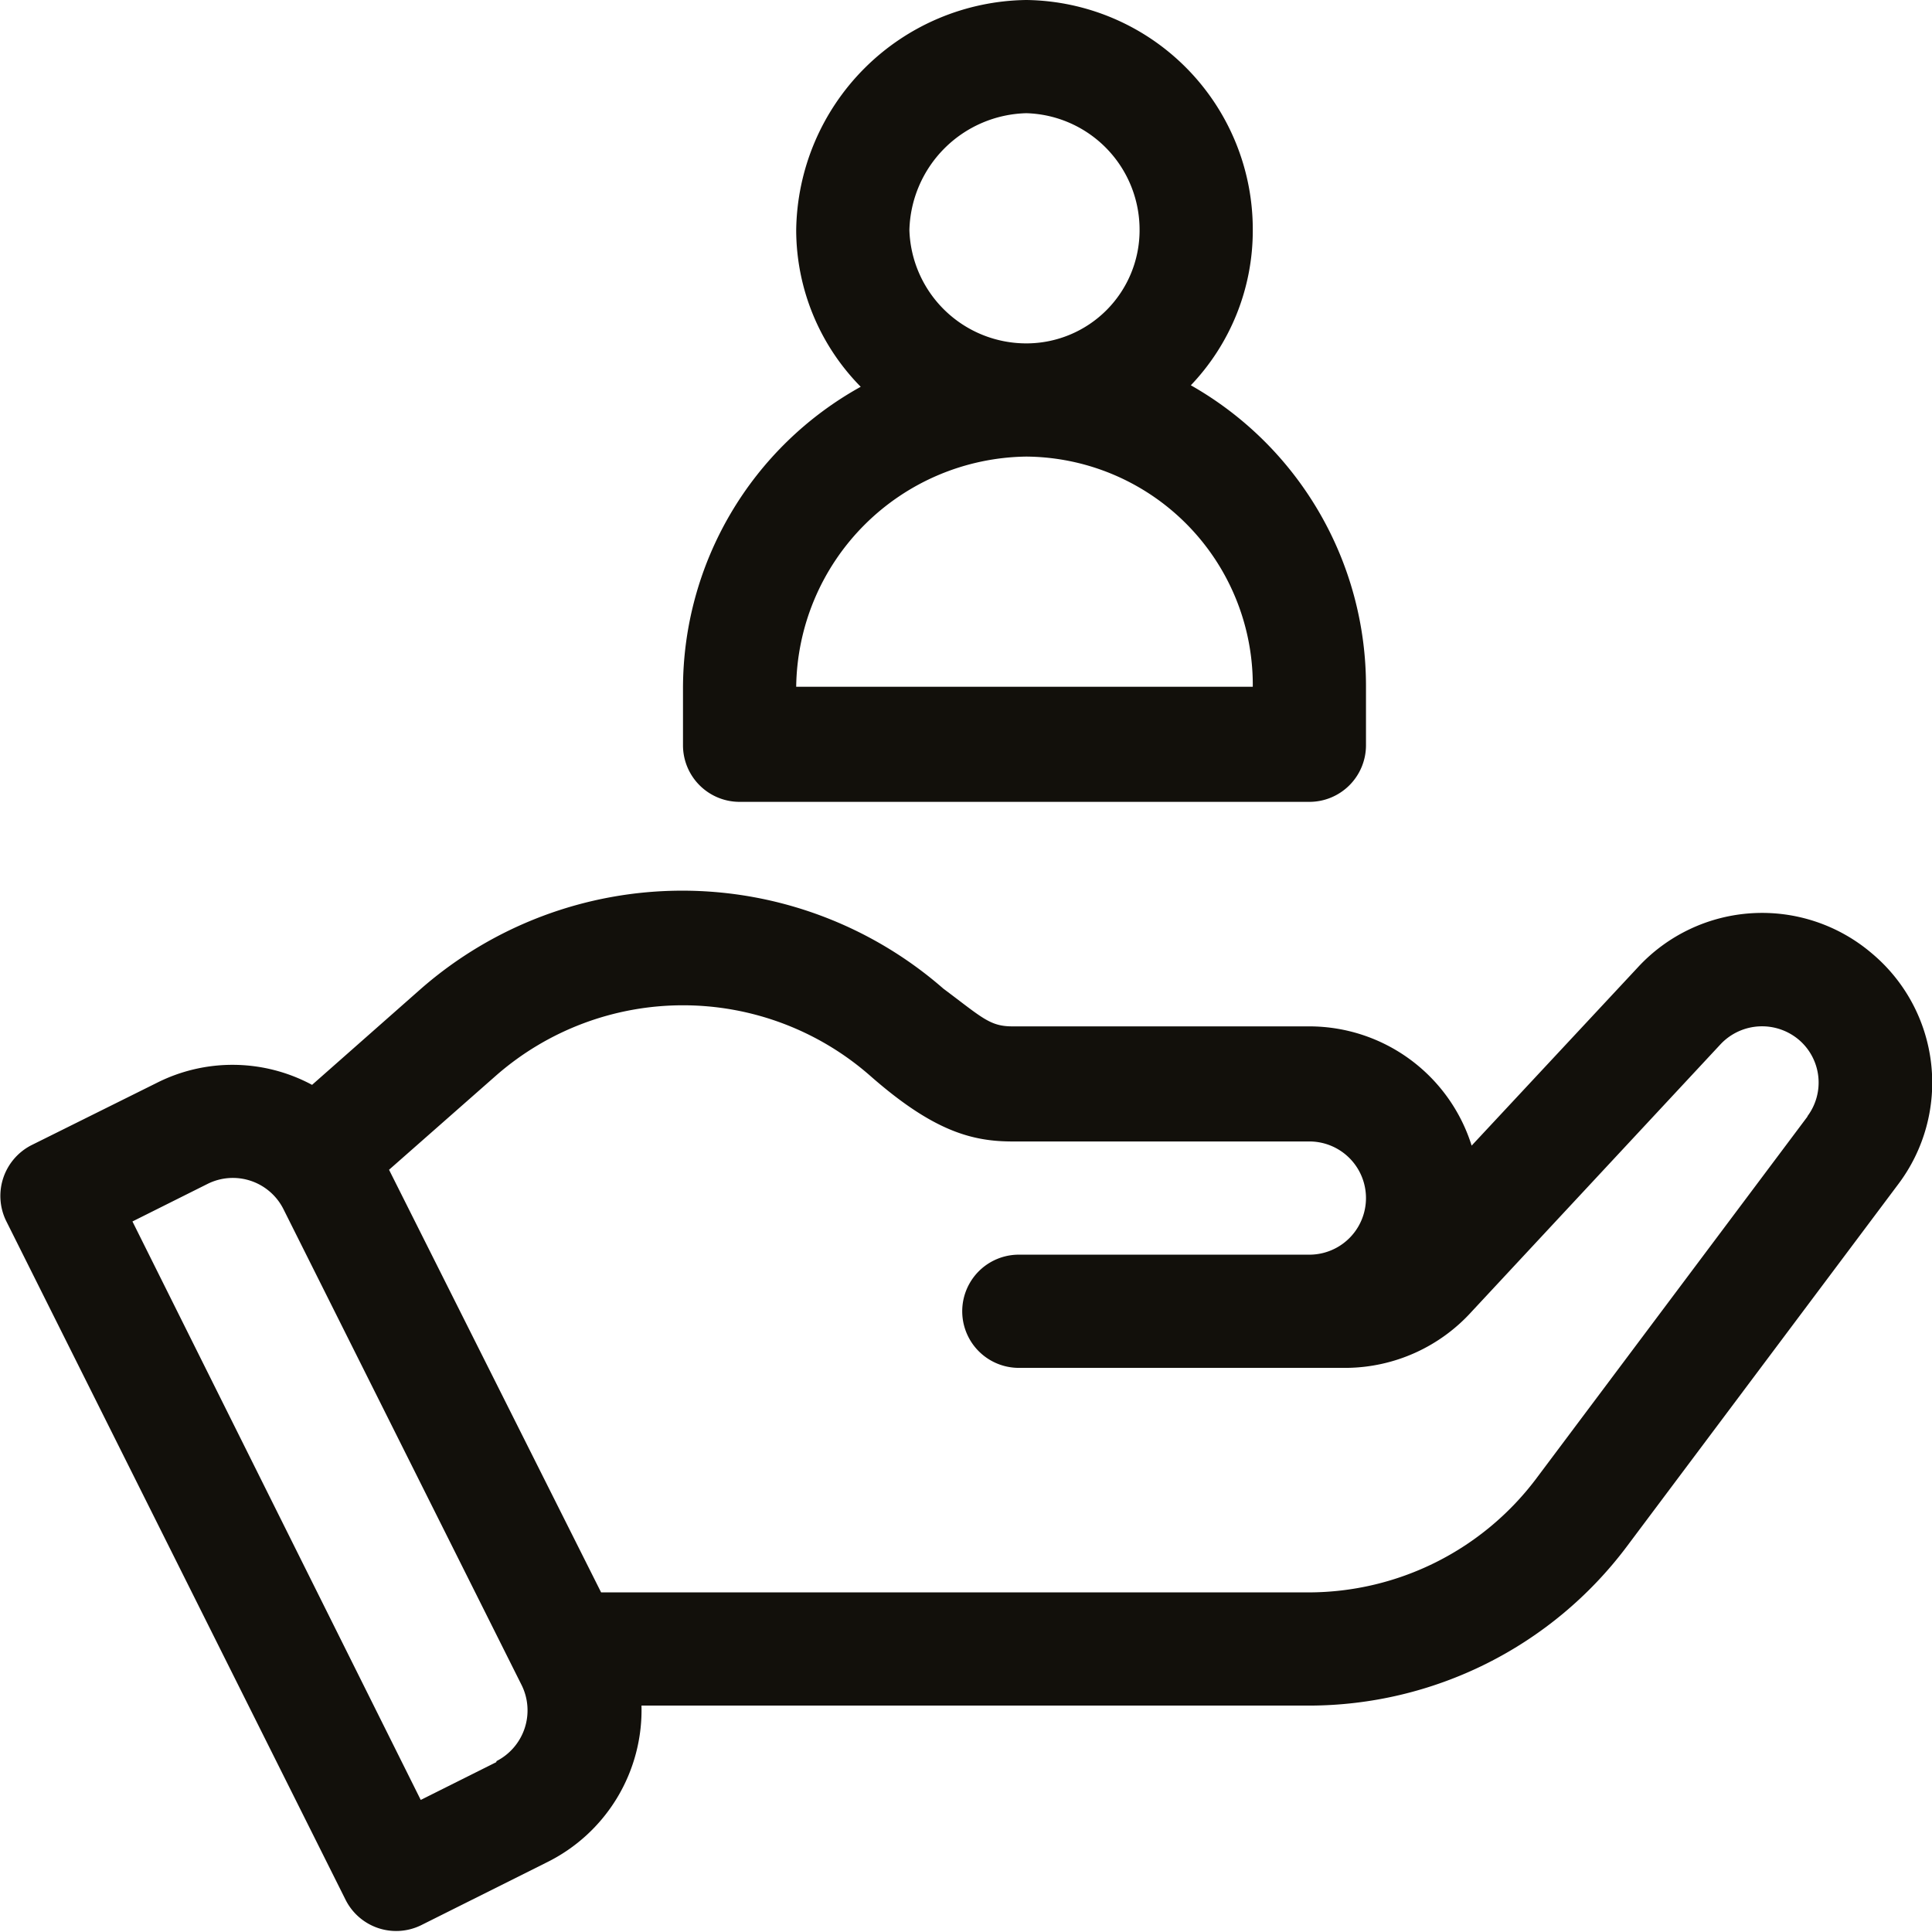
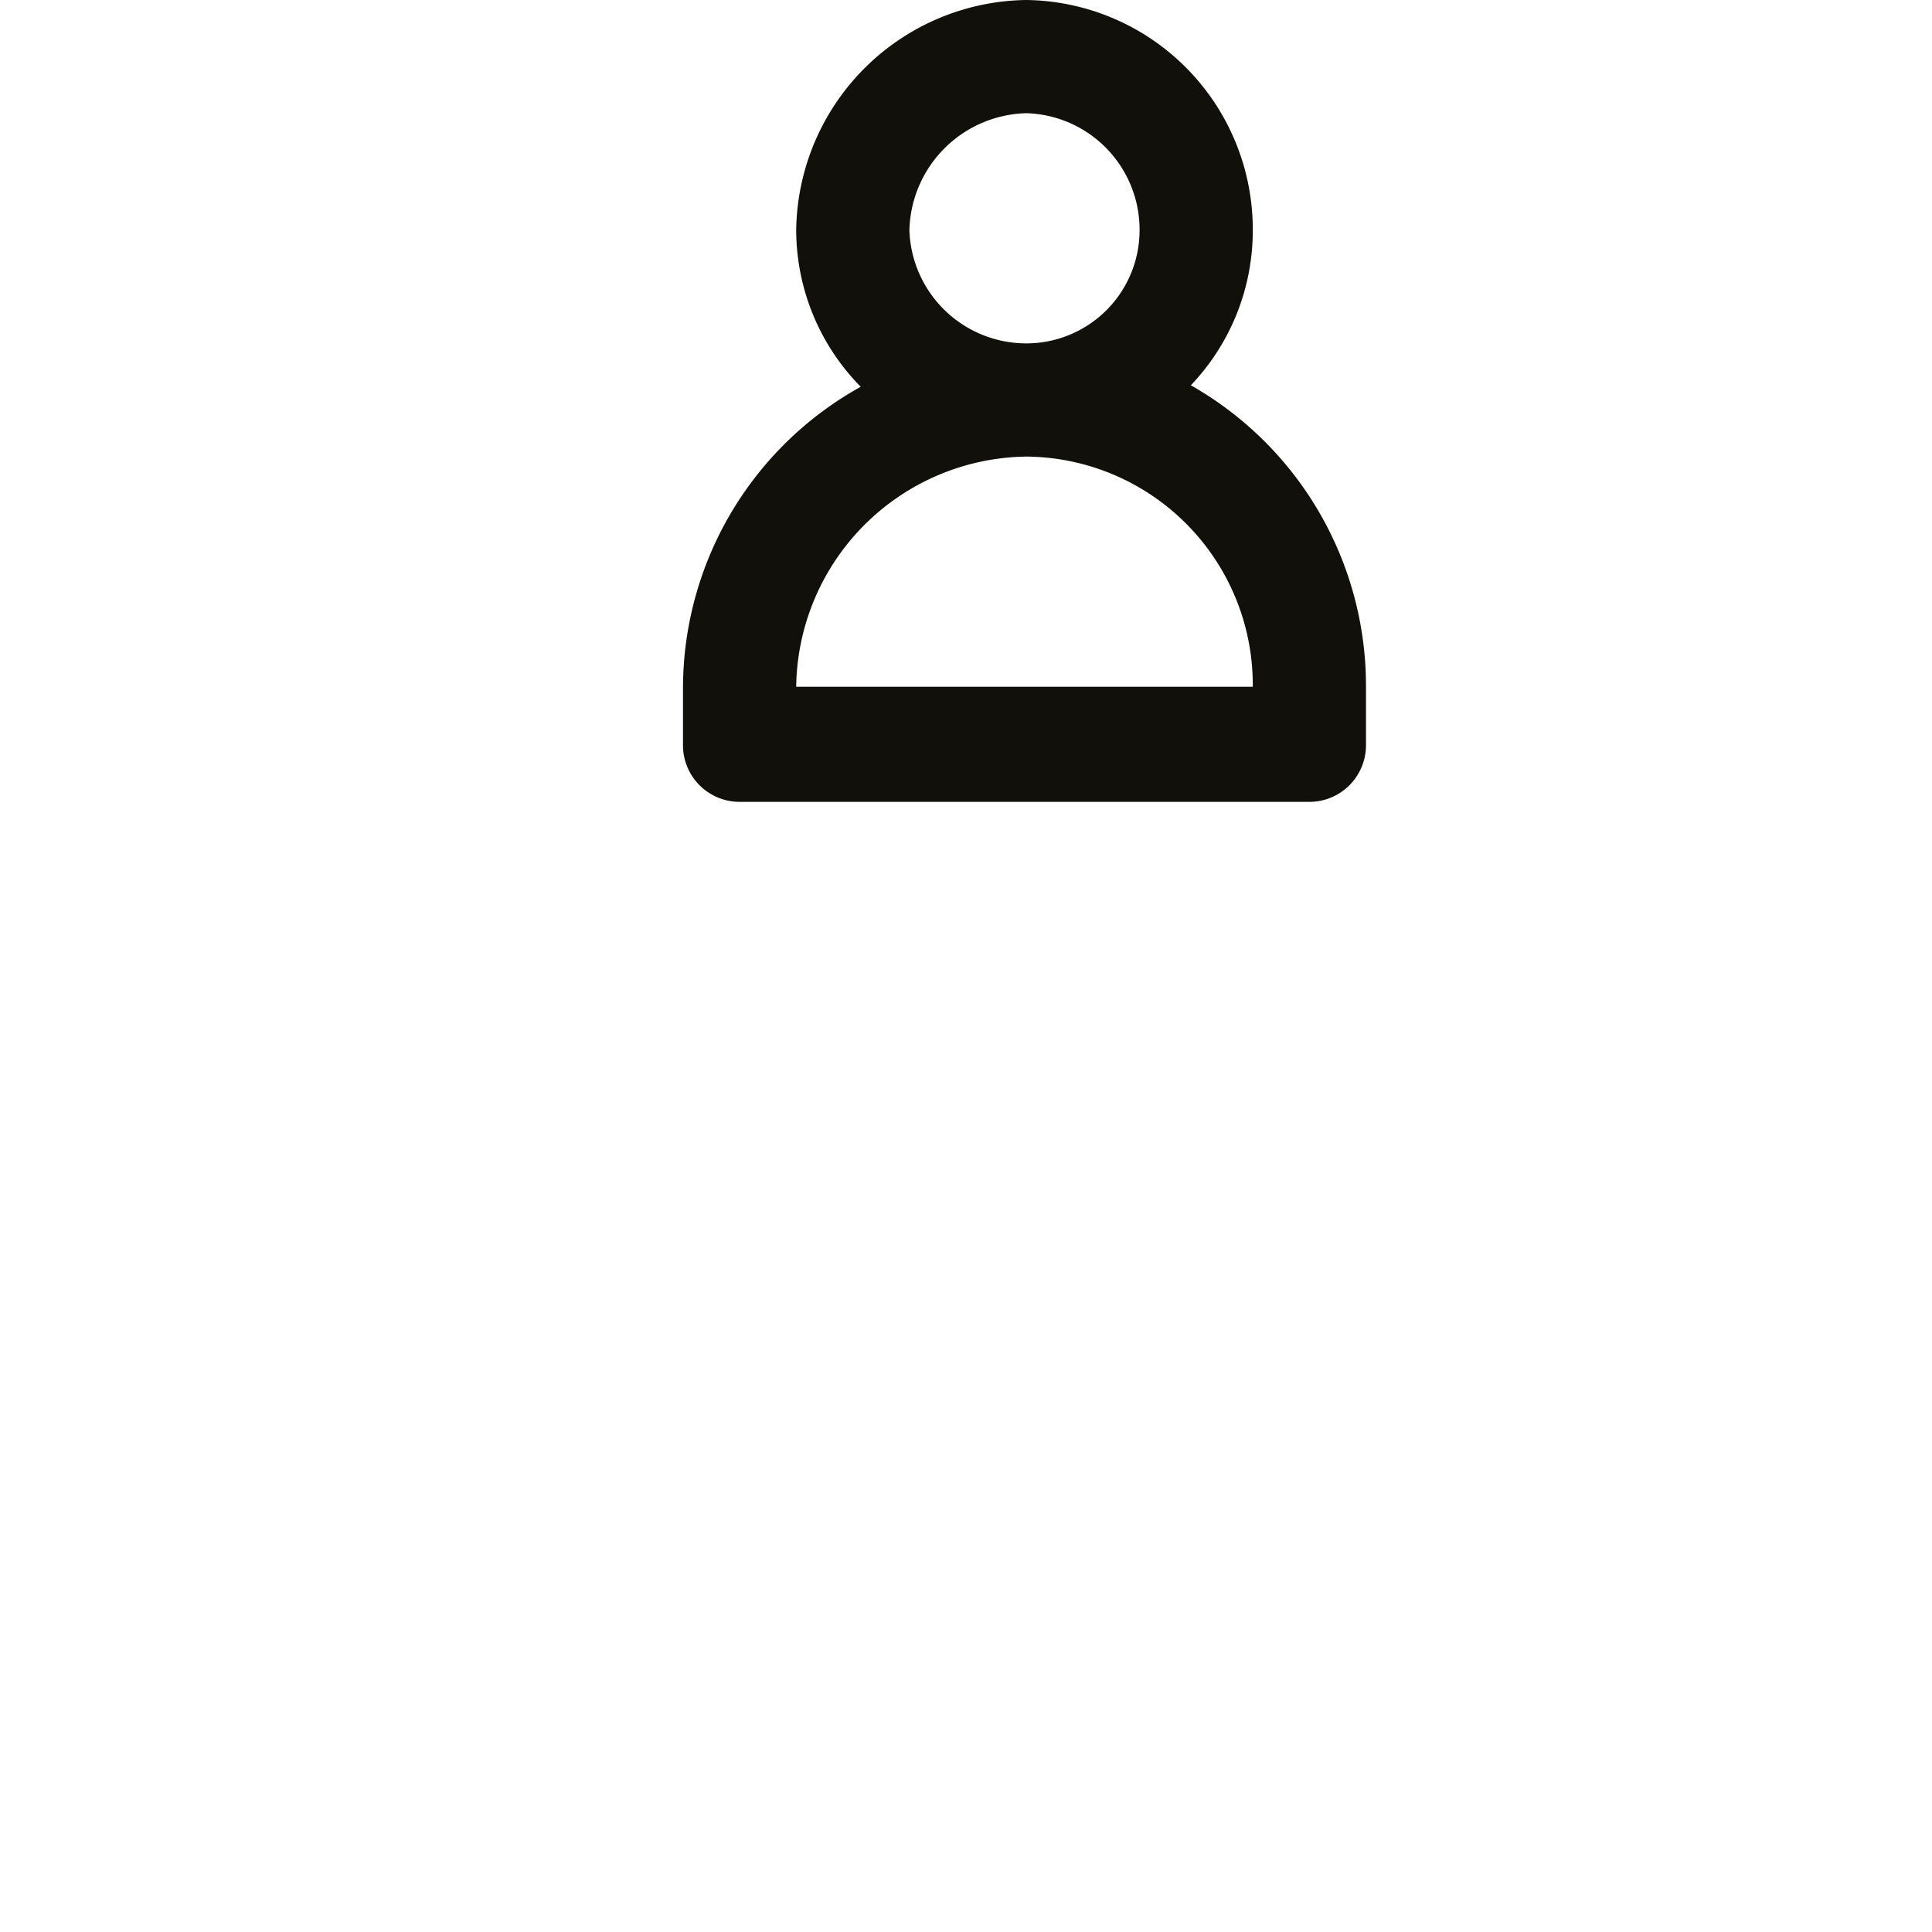
<svg xmlns="http://www.w3.org/2000/svg" viewBox="0 0 51.2 51.2">
  <defs>
    <style>.cls-1{fill:#12100b;}</style>
  </defs>
  <g id="Layer_2" data-name="Layer 2">
    <g id="Layer_1-2" data-name="Layer 1">
-       <path class="cls-1" d="M49.6,25.26a4.48,4.48,0,0,0-6.19.37L39,30.36a4.51,4.51,0,0,0-4.3-3.16H26.83c-.6,0-.8-.23-1.83-1a10.52,10.52,0,0,0-13.84,0L8.27,28.75a4.45,4.45,0,0,0-4.12-.05L.83,30.35a1.51,1.51,0,0,0-.67,2l9,18a1.5,1.5,0,0,0,2,.67l3.32-1.66A4.5,4.5,0,0,0,17,45.2H34.7A10.54,10.54,0,0,0,43.1,41l7.2-9.61a4.47,4.47,0,0,0-.7-6.13ZM13.15,46.7l-2,1L3.51,32.37l2-1a1.5,1.5,0,0,1,2,.67l6.32,12.63a1.51,1.51,0,0,1-.67,2ZM47.9,29.59,40.7,39.2a7.56,7.56,0,0,1-6,3H15.93L10.31,31l2.84-2.5a7.52,7.52,0,0,1,9.9,0c1.67,1.47,2.7,1.75,3.78,1.75H34.7a1.5,1.5,0,0,1,0,3H27a1.5,1.5,0,0,0,0,3H35.7A4.53,4.53,0,0,0,39,34.76l6.6-7.09a1.51,1.51,0,0,1,2.1-.09,1.49,1.49,0,0,1,.2,2Z" />
      <path class="cls-1" d="M31.54,10.23A5.94,5.94,0,0,0,33.2,6.1a6.08,6.08,0,0,0-6-6.1,6.18,6.18,0,0,0-6.1,6.1,5.93,5.93,0,0,0,1.71,4.15,9.14,9.14,0,0,0-4.71,8v1.5a1.5,1.5,0,0,0,1.5,1.5H34.7a1.5,1.5,0,0,0,1.5-1.5V18.2a9.16,9.16,0,0,0-4.66-8ZM27.2,3a3.09,3.09,0,0,1,3,3.1,3,3,0,0,1-3,3,3.1,3.1,0,0,1-3.1-3A3.18,3.18,0,0,1,27.2,3ZM21.1,18.2a6.18,6.18,0,0,1,6.1-6.1,6.05,6.05,0,0,1,6,6.1Z" />
    </g>
  </g>
</svg>